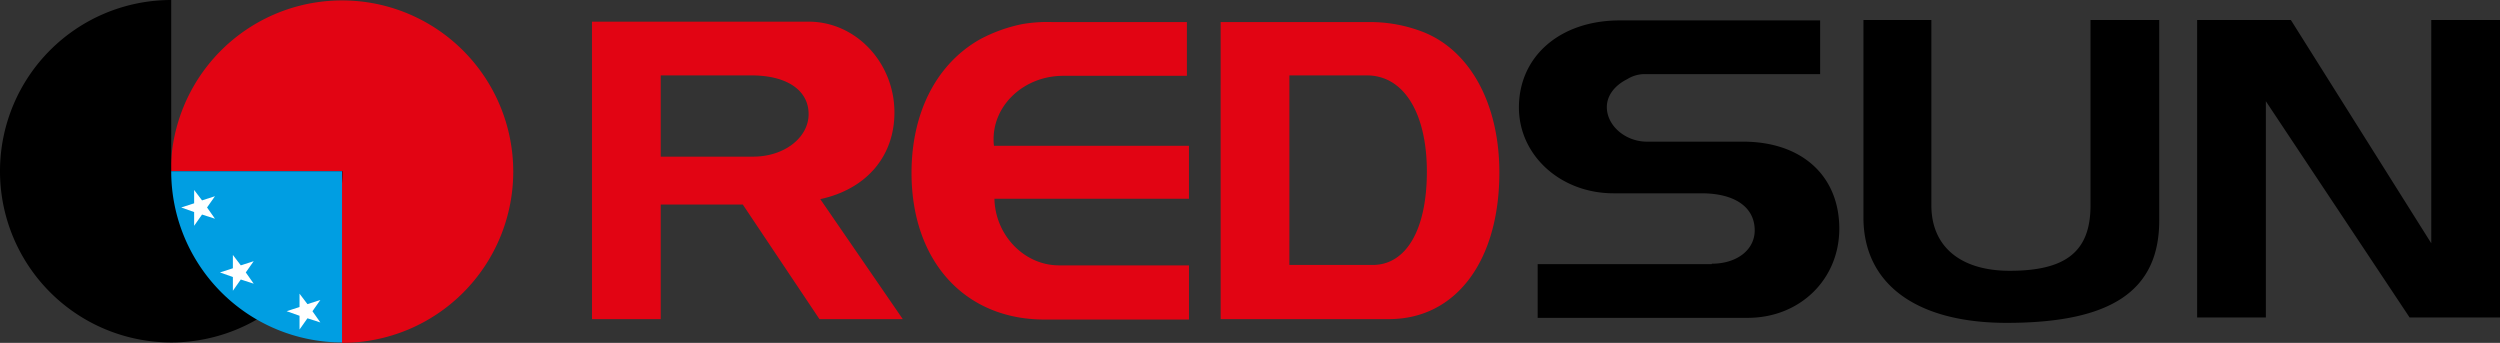
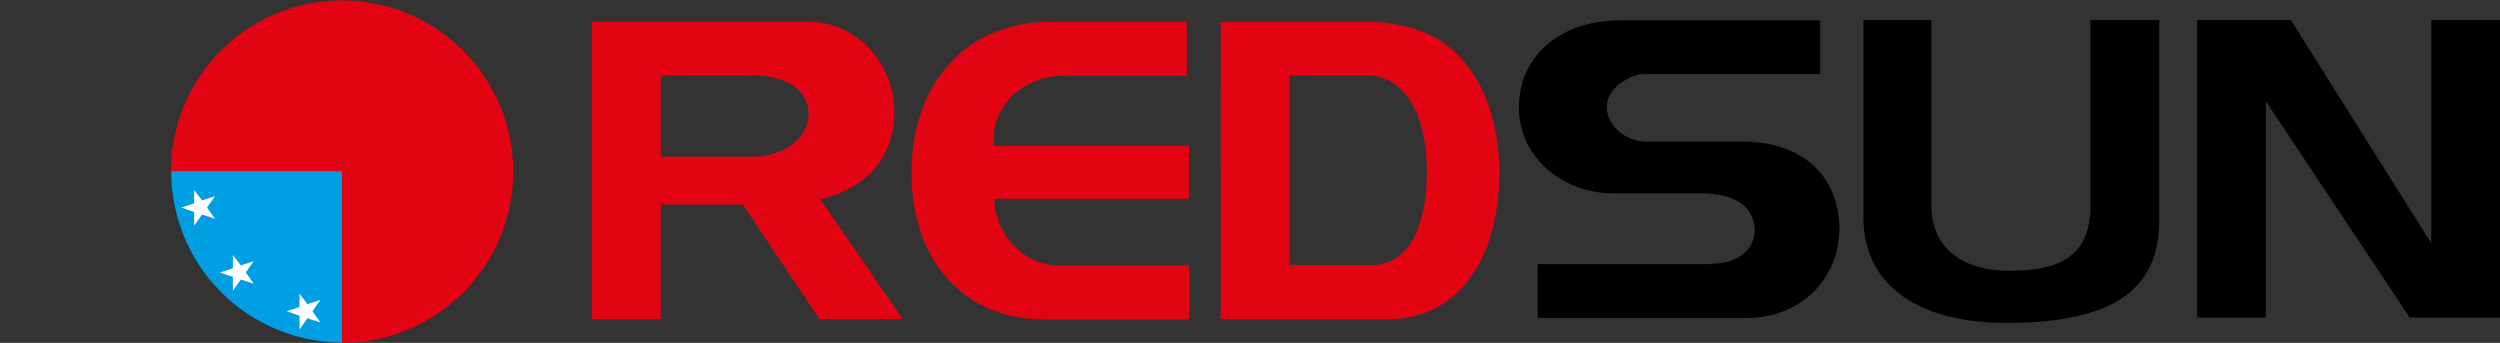
<svg xmlns="http://www.w3.org/2000/svg" width="465.617" height="63.856" viewBox="0 0 465.617 63.856">
  <rect x="0" y="0" width="465.617" height="63.856" fill="#333333" stroke="none" />
  <g id="redsun-gmbh-und-co-kg-logo-vector" transform="translate(-21.9 -281)">
    <path id="Path_194" data-name="Path 194" d="M422.424,331.19c4.655,0,7.992-2.56,7.992-6.207,0-4.345-3.724-6.905-9.932-6.905H404.113c-9.854,0-17.613-7.061-17.613-15.984,0-9.544,7.681-16.216,18.777-16.216H442.6v10.009H409.622a6.146,6.146,0,0,0-2.948.931c-2.483,1.241-3.8,3.181-3.8,5.2,0,3.492,3.492,6.44,7.449,6.44h17.923c10.94,0,17.923,6.362,17.923,16.216,0,9.388-7.293,16.6-17.07,16.6H389.992V331.268h32.433Zm28.243-45.39v36.778c0,12.337,9.776,19.63,26.691,19.63,19.475,0,28.4-5.974,28.4-19.087V285.8h-12.8v34.528c0,8.535-4.5,12.182-15.052,12.182-9.156,0-14.587-4.5-14.587-12.182V285.8H450.667Zm62.15,0v55.4h12.8V300.93L552.387,341.2h16.837V285.8h-12.8v41.588L530.274,285.8Z" transform="translate(-81.707 -1.076)" />
    <path id="Path_195" data-name="Path 195" d="M154.146,295.066H171.06c6.518,0,10.63,2.716,10.63,7.216,0,4.345-4.5,7.914-10.319,7.914H154.146Zm-12.8,45.39h12.8V319.119h15.285l14.277,21.337h15.518L183.863,318.11c8.612-1.862,13.811-7.992,13.811-16.139,0-9.233-7.138-16.915-15.984-16.915H141.343Zm111.186,0V330.447H228.322c-6.44,0-11.871-5.586-12.026-12.414H252.53v-9.854H216.218a7.1,7.1,0,0,1-.078-1.241c0-6.518,5.819-11.794,12.958-11.794h23.044V285.135H227.158a27.435,27.435,0,0,0-5.742.388,28.894,28.894,0,0,0-7.759,2.793c-8.147,4.578-12.8,13.656-12.8,24.906,0,16.371,9.854,27.312,24.751,27.312H252.53Zm18.7-45.39h14.432c6.906,0,11.173,7.061,11.173,17.923s-3.88,17.38-10.087,17.38H271.229Zm-12.8,45.39h31.346c12.492,0,20.561-10.863,20.561-27.312,0-12.57-5.276-22.5-13.966-26.07a27.122,27.122,0,0,0-10.475-1.94H258.427ZM94.789,281.1A31.888,31.888,0,0,0,62.9,312.99H94.789v31.889a31.889,31.889,0,0,0,0-63.779" transform="translate(-9.188 -0.022)" fill="#e20413" />
-     <path id="Path_196" data-name="Path 196" d="M53.789,344.779a31.888,31.888,0,0,0,31.889-31.889H53.789V281a31.889,31.889,0,1,0,0,63.779" />
    <path id="Path_197" data-name="Path 197" d="M94.812,353.989V322.1H63a31.872,31.872,0,0,0,31.812,31.889" transform="translate(-9.211 -9.21)" fill="#009ee2" />
    <path id="Path_198" data-name="Path 198" d="M69.279,328.54l2.405-.776-1.474,2.095,1.474,2.095-2.405-.776-1.474,2.095v-2.56l-2.405-.853,2.405-.776V326.6ZM75.021,338.7v2.483l-2.405.776,2.405.853v2.56l1.474-2.095,2.405.776-1.474-2.095,1.474-2.095-2.405.776Zm12.414,7.216V348.4l-2.405.776,2.405.854v2.56L88.91,350.5l2.405.776-1.474-2.095,1.474-2.095-2.405.776Z" transform="translate(-9.748 -10.219)" fill="#fff" />
  </g>
</svg>